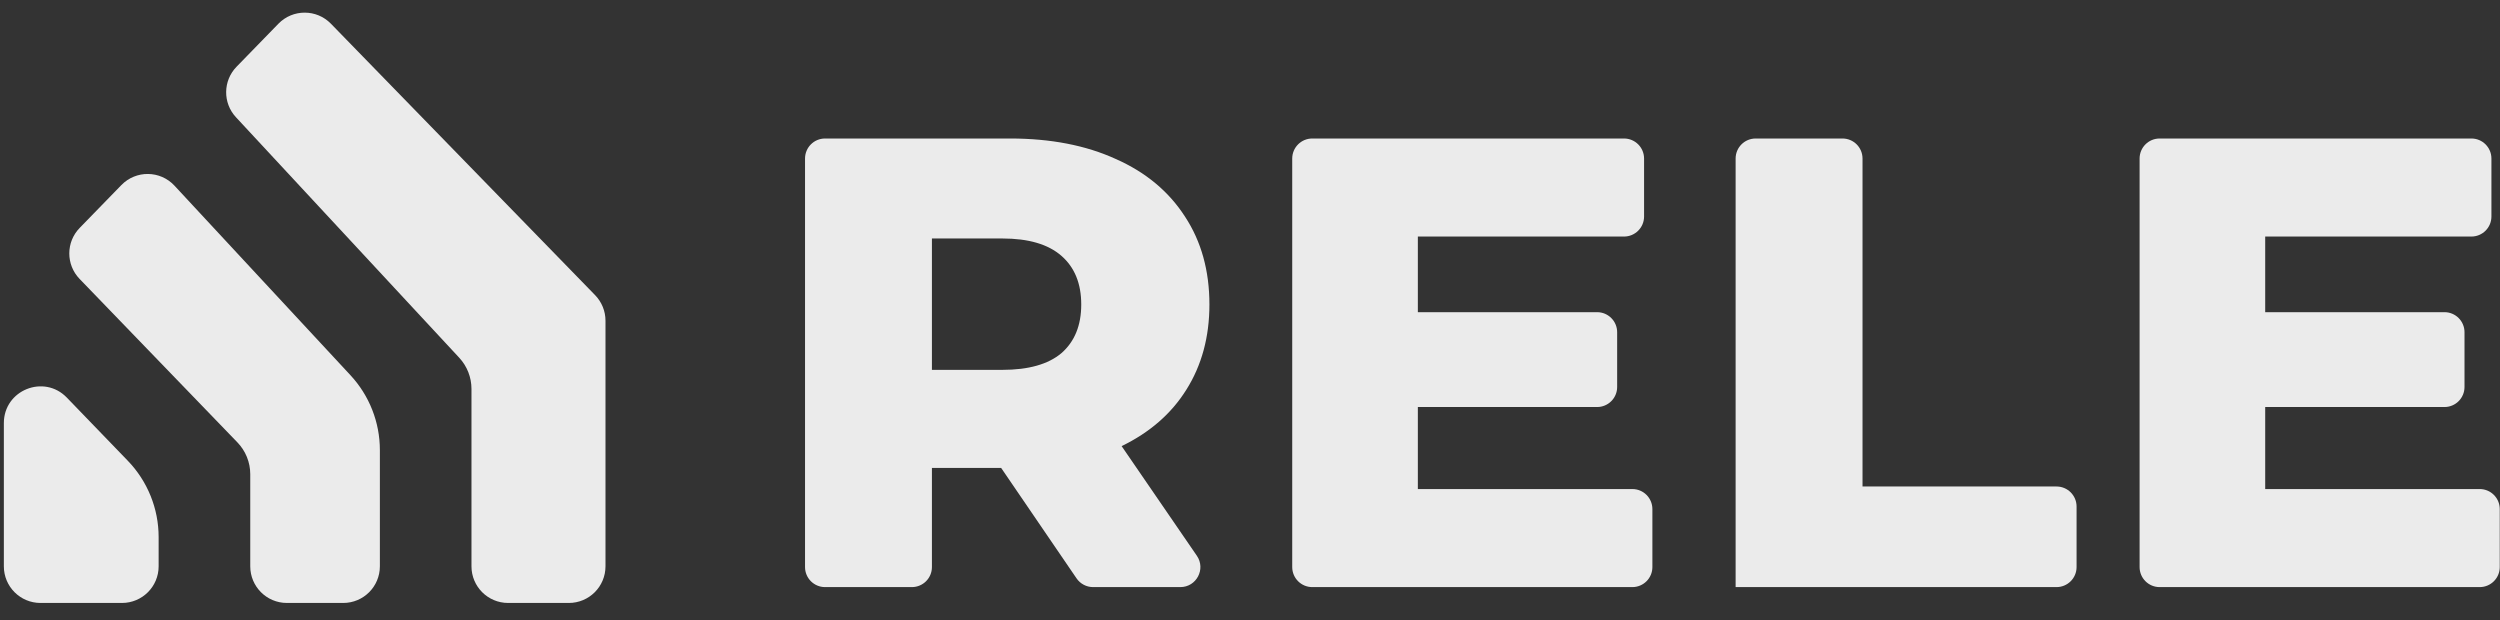
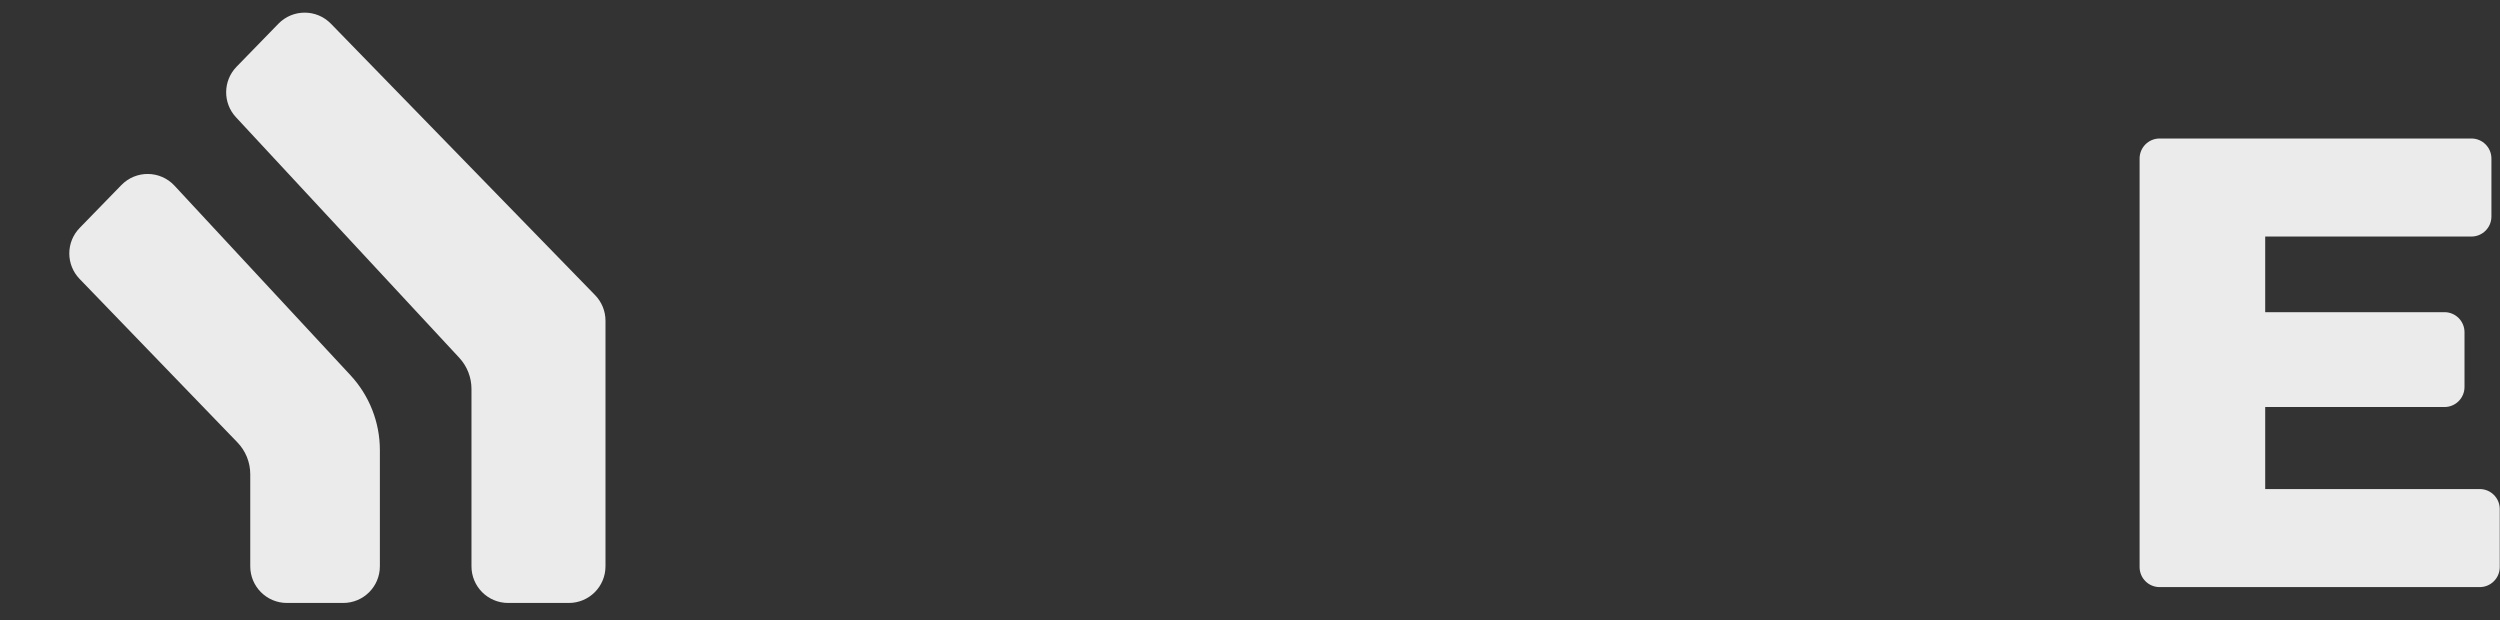
<svg xmlns="http://www.w3.org/2000/svg" width="137" height="34" viewBox="0 0 137 34" fill="none">
  <rect x="0" y="0" width="137" height="34" fill="#333333" stroke="none" />
-   <path d="M54.862 25.641H51.069V31.076C51.069 31.682 50.578 32.173 49.972 32.173H45.213C44.607 32.173 44.116 31.682 44.116 31.076V8.688C44.116 8.081 44.607 7.59 45.213 7.59H55.354C57.578 7.59 59.51 7.965 61.148 8.714C62.787 9.44 64.052 10.493 64.941 11.875C65.831 13.232 66.276 14.836 66.276 16.686C66.276 18.465 65.854 20.022 65.011 21.357C64.192 22.668 63.01 23.698 61.465 24.447L65.588 30.455C66.088 31.183 65.566 32.173 64.683 32.173H59.902C59.539 32.173 59.2 31.994 58.995 31.695L54.862 25.641ZM59.252 16.686C59.252 15.539 58.889 14.649 58.163 14.017C57.438 13.385 56.361 13.069 54.932 13.069H51.069V20.268H54.932C56.361 20.268 57.438 19.964 58.163 19.355C58.889 18.723 59.252 17.833 59.252 16.686Z" fill="#ebebeb" />
-   <path d="M89.454 26.8C90.06 26.8 90.551 27.291 90.551 27.898V31.076C90.551 31.682 90.06 32.173 89.454 32.173H71.912C71.306 32.173 70.814 31.682 70.814 31.076V8.688C70.814 8.081 71.306 7.59 71.912 7.59H88.997C89.603 7.59 90.095 8.081 90.095 8.688V11.866C90.095 12.472 89.603 12.963 88.997 12.963H77.698V17.107H87.522C88.128 17.107 88.62 17.599 88.62 18.205V21.207C88.62 21.814 88.128 22.305 87.522 22.305H77.698V26.8H89.454Z" fill="#ebebeb" />
-   <path d="M95.112 8.688C95.112 8.081 95.604 7.59 96.21 7.59H100.968C101.575 7.59 102.066 8.081 102.066 8.688V26.66H112.698C113.304 26.66 113.796 27.151 113.796 27.757V31.076C113.796 31.682 113.304 32.173 112.698 32.173H95.112V8.688Z" fill="#ebebeb" />
  <path d="M135.889 26.8C136.495 26.8 136.986 27.291 136.986 27.898V31.076C136.986 31.682 136.495 32.173 135.889 32.173H118.347C117.741 32.173 117.25 31.682 117.25 31.076V8.688C117.25 8.081 117.741 7.59 118.347 7.59H135.432C136.039 7.59 136.53 8.081 136.53 8.688V11.866C136.53 12.472 136.039 12.963 135.432 12.963H124.133V17.107H133.957C134.564 17.107 135.055 17.599 135.055 18.205V21.207C135.055 21.814 134.564 22.305 133.957 22.305H124.133V26.8H135.889Z" fill="#ebebeb" />
-   <path d="M4.367 12.489C3.61 13.266 3.608 14.504 4.361 15.284L13.009 24.242C13.461 24.71 13.714 25.335 13.714 25.985V31.034C13.714 32.144 14.613 33.042 15.722 33.042H18.809C19.918 33.042 20.817 32.144 20.817 31.034V24.664C20.817 23.144 20.242 21.68 19.208 20.565L9.562 10.175C8.781 9.333 7.453 9.318 6.652 10.141L4.367 12.489Z" fill="#ebebeb" />
+   <path d="M4.367 12.489C3.61 13.266 3.608 14.504 4.361 15.284L13.009 24.242C13.461 24.71 13.714 25.335 13.714 25.985V31.034C13.714 32.144 14.613 33.042 15.722 33.042H18.809C19.918 33.042 20.817 32.144 20.817 31.034V24.664C20.817 23.144 20.242 21.68 19.208 20.565L9.562 10.175C8.781 9.333 7.453 9.318 6.652 10.141Z" fill="#ebebeb" />
  <path d="M12.963 3.657C12.217 4.424 12.202 5.64 12.93 6.424L25.167 19.605C25.598 20.07 25.837 20.68 25.837 21.313V31.034C25.837 32.144 26.736 33.042 27.845 33.042H31.173C32.282 33.042 33.181 32.144 33.181 31.034V17.574C33.181 17.051 32.977 16.549 32.612 16.174L18.135 1.3C17.347 0.49 16.046 0.49 15.257 1.3L12.963 3.657Z" fill="#ebebeb" />
-   <path d="M6.685 33.042C7.794 33.042 8.693 32.144 8.693 31.034V29.433C8.693 27.872 8.087 26.372 7.003 25.249L3.664 21.79C2.409 20.49 0.211 21.378 0.211 23.184V31.034C0.211 32.144 1.11 33.042 2.219 33.042H6.685Z" fill="#ebebeb" />
</svg>